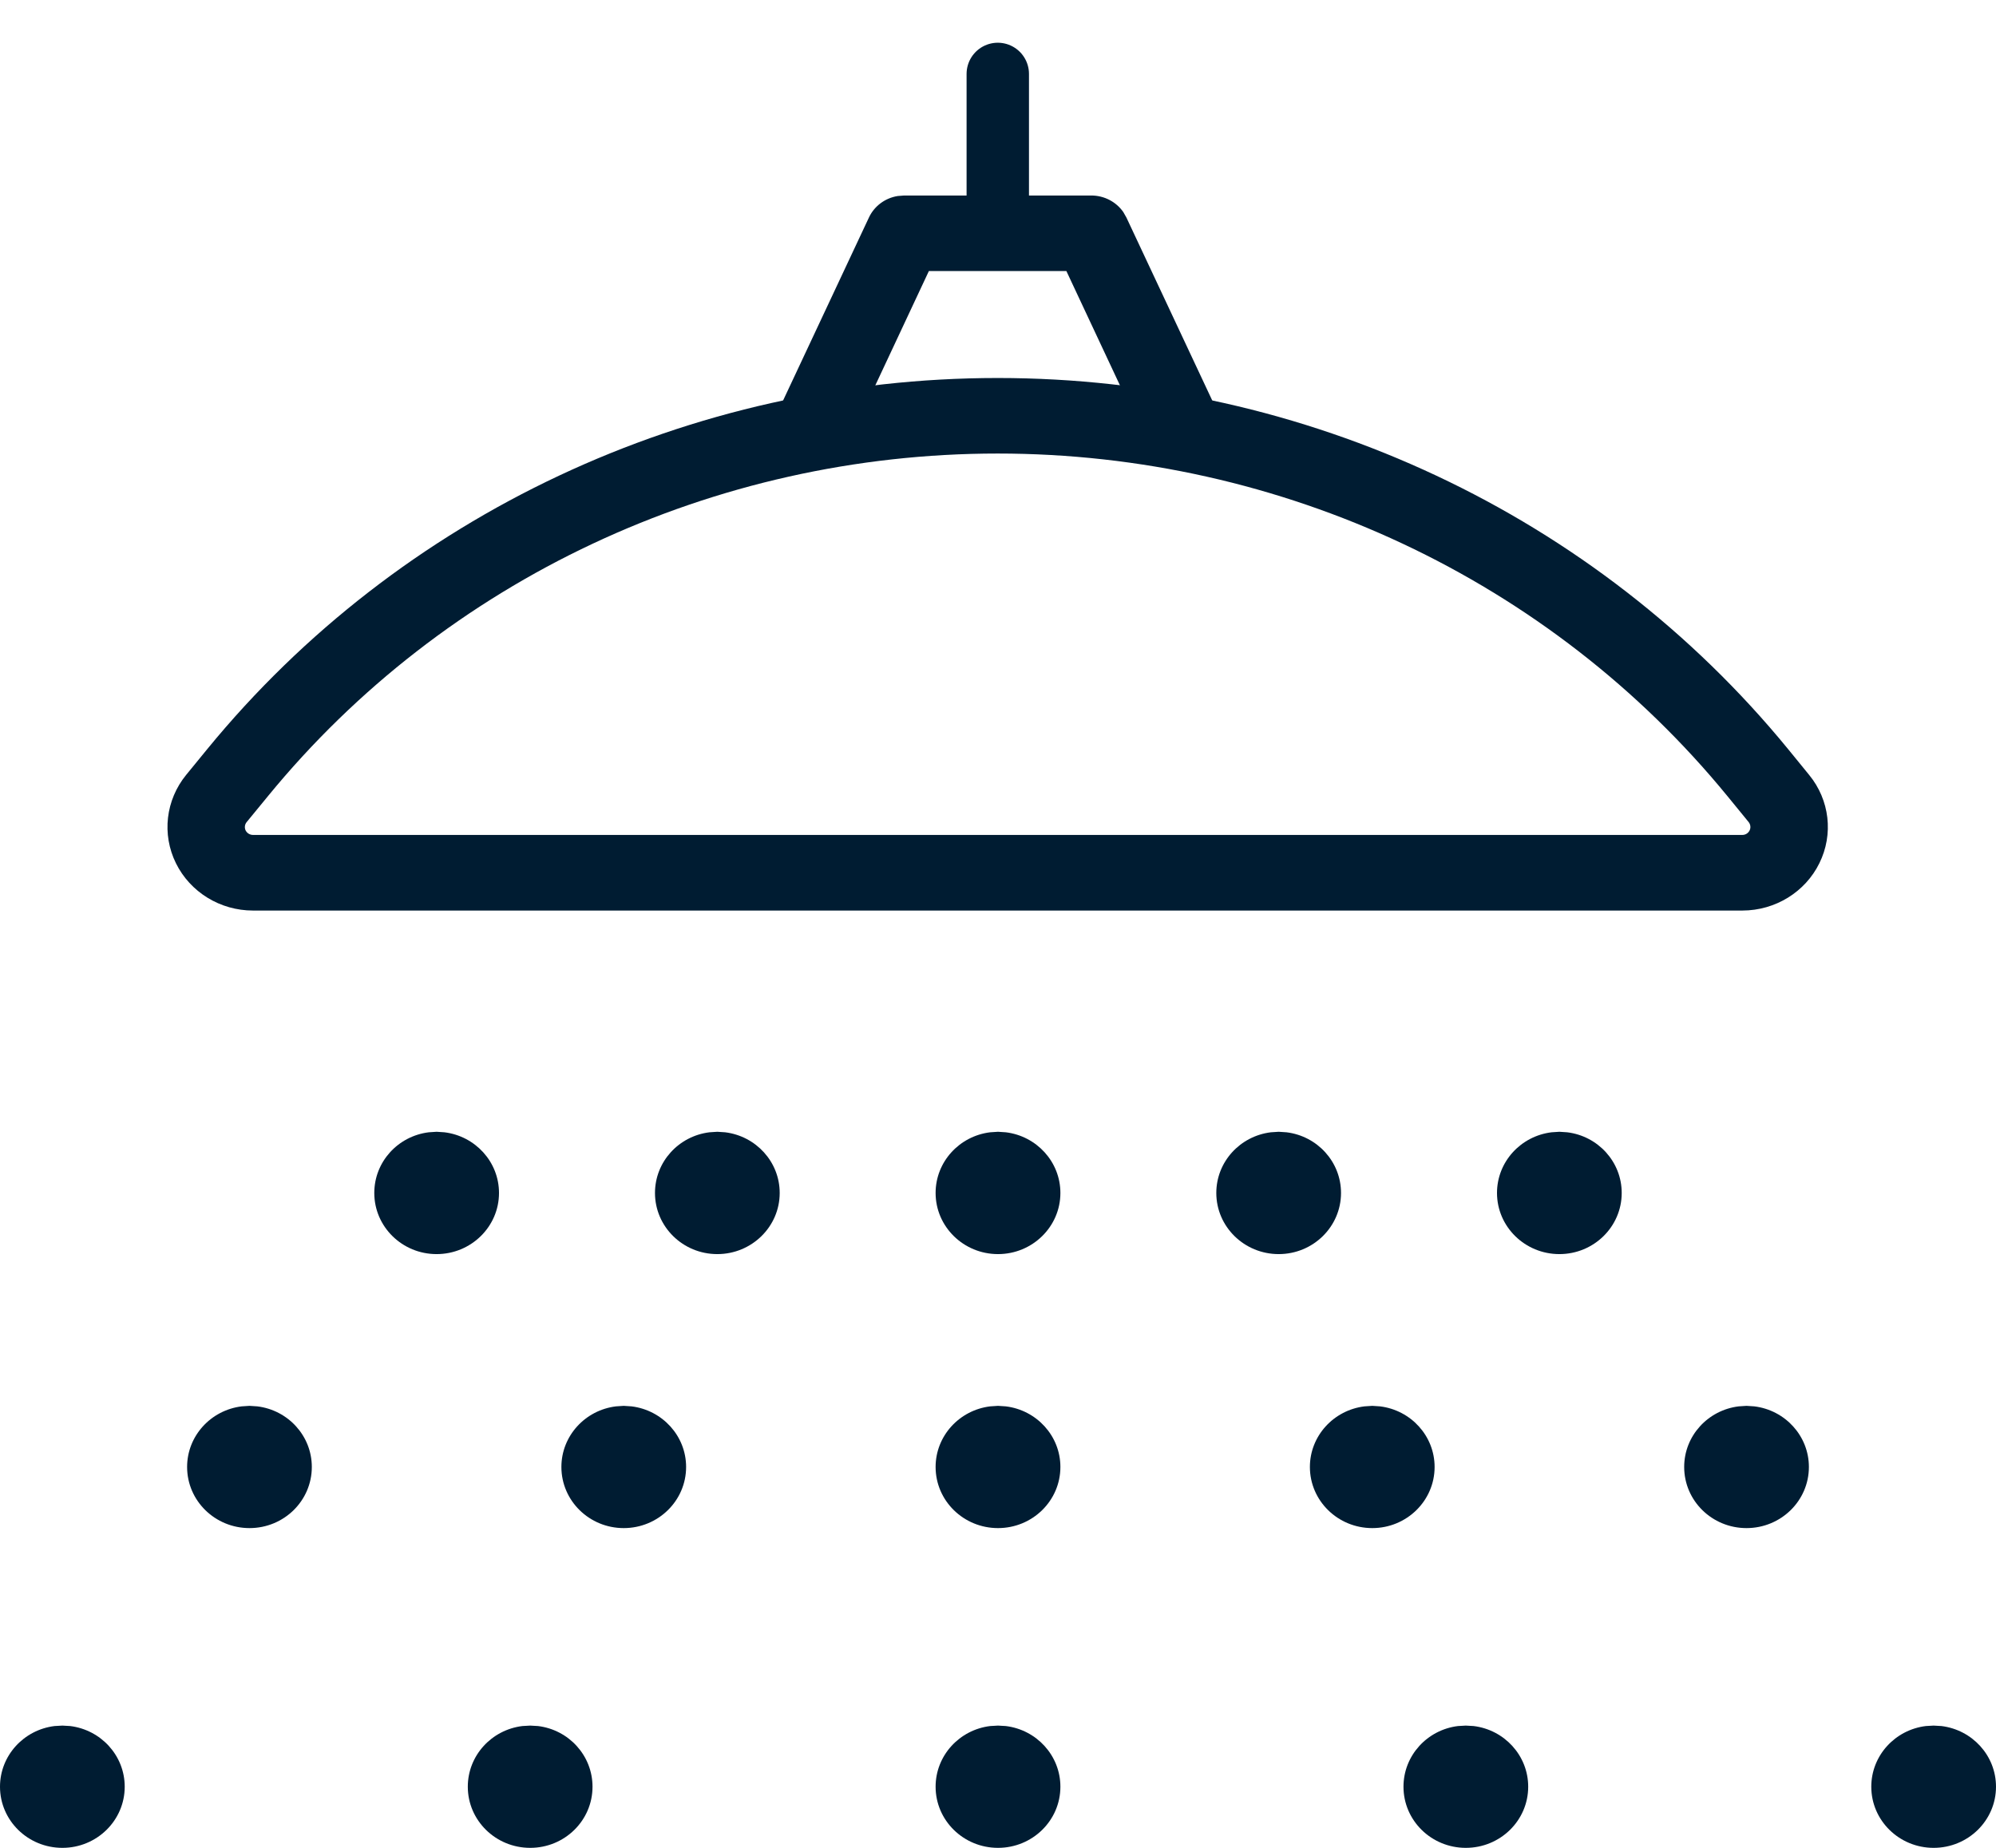
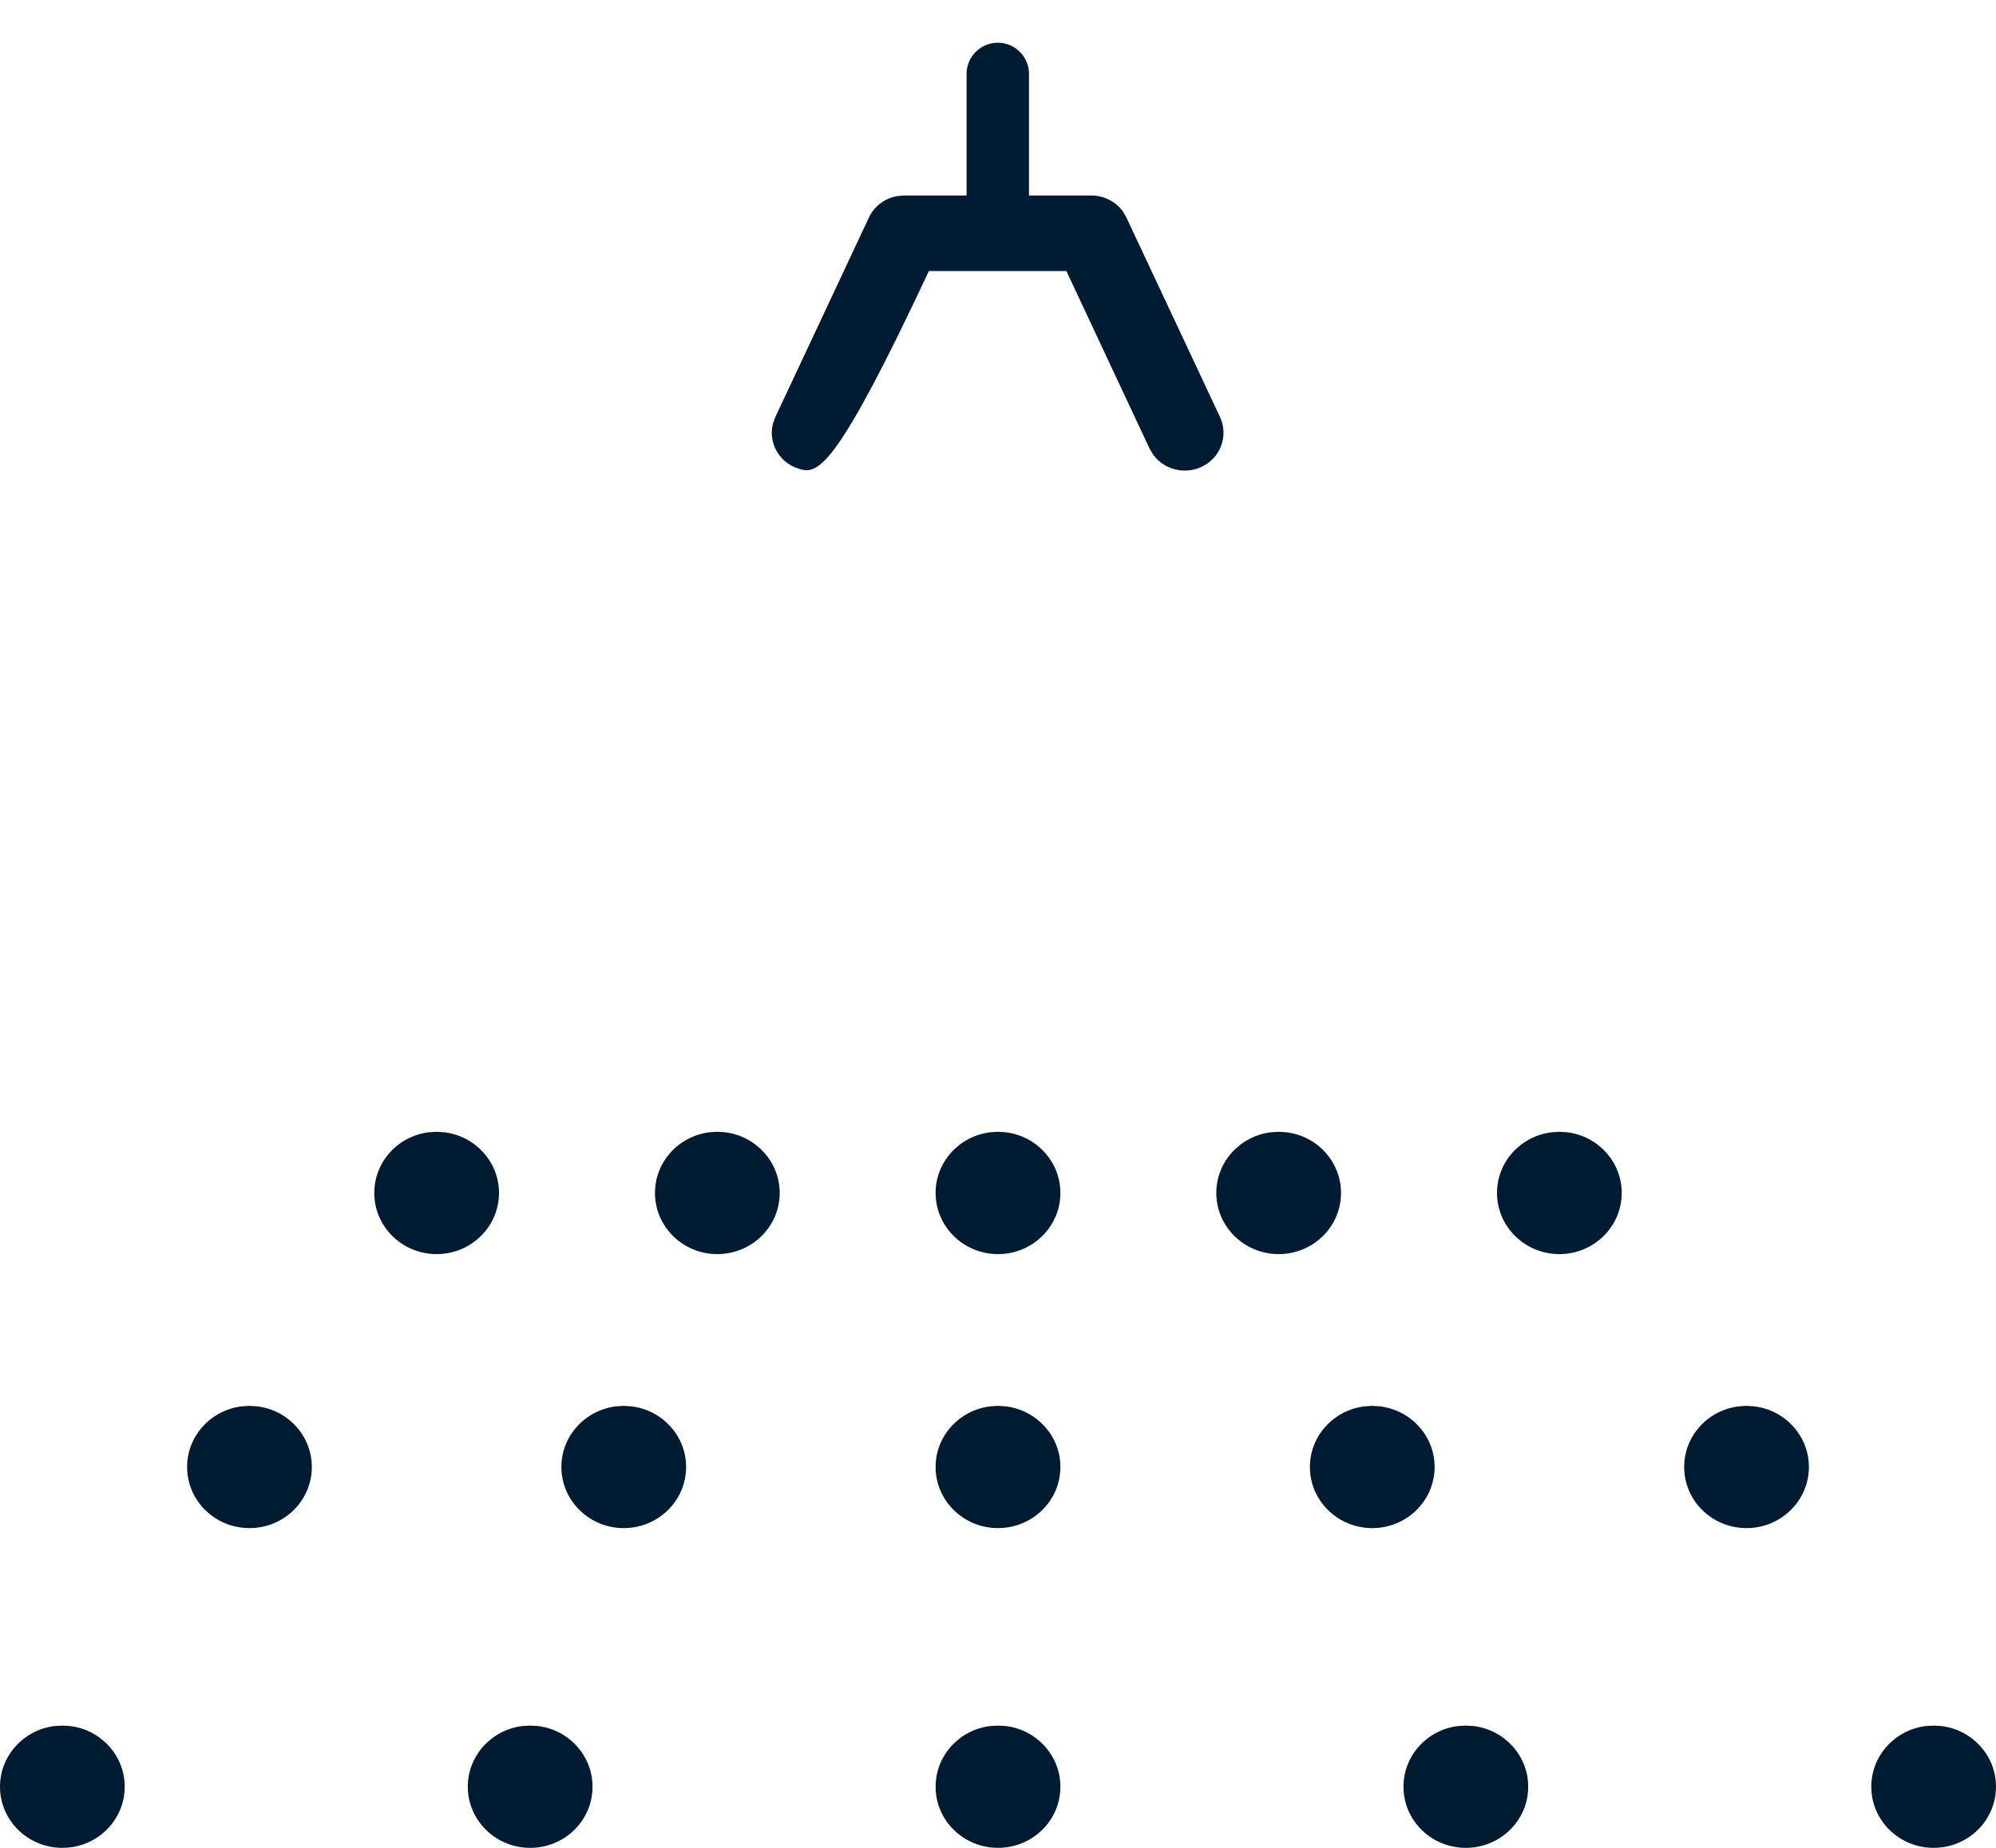
<svg xmlns="http://www.w3.org/2000/svg" width="27px" height="25px" viewBox="0 0 27 25" version="1.1">
  <title>streamline-icon-bathroom-shower-head-1@29x29</title>
  <g id="Microsite-VariQ" stroke="none" stroke-width="1" fill="none" fill-rule="evenodd">
    <g id="Microsite-VariQspray" transform="translate(-545, -2129)">
      <g id="Group-18" transform="translate(545, 2125)">
        <g id="Group" transform="translate(0, 5)">
-           <path d="M13.496,4.114 C9.336,4.114 5.403,5.961 2.805,9.133 L2.518,9.484 C2.241,9.824 2.187,10.288 2.38,10.679 C2.573,11.07 2.978,11.319 3.422,11.319 L23.57,11.319 C24.015,11.318 24.419,11.069 24.611,10.678 C24.804,10.287 24.75,9.823 24.473,9.485 L24.187,9.134 C21.589,5.961 17.655,4.114 13.496,4.114 Z M13.496,5.136 C17.337,5.136 20.97,6.842 23.368,9.772 L23.654,10.122 C23.68,10.155 23.685,10.199 23.667,10.235 C23.649,10.272 23.611,10.296 23.569,10.296 L3.422,10.296 C3.38,10.296 3.342,10.272 3.323,10.236 C3.305,10.199 3.31,10.155 3.336,10.123 L3.624,9.772 C6.022,6.842 9.655,5.136 13.496,5.136 Z" id="Path" fill="#001C32" fill-rule="nonzero" />
-           <path d="M14.761,1.645 C14.937,1.645 15.098,1.73 15.195,1.869 L15.237,1.943 L16.503,4.642 C16.623,4.899 16.508,5.203 16.245,5.32 C16.011,5.425 15.739,5.347 15.597,5.148 L15.55,5.068 L14.425,2.667 L12.565,2.667 L11.44,5.068 C11.333,5.296 11.076,5.411 10.835,5.351 L10.746,5.32 C10.512,5.216 10.395,4.964 10.456,4.729 L10.488,4.642 L11.754,1.943 C11.827,1.787 11.974,1.679 12.143,1.652 L12.23,1.645 L14.761,1.645 Z" id="Path" fill="#001C32" fill-rule="nonzero" />
+           <path d="M14.761,1.645 C14.937,1.645 15.098,1.73 15.195,1.869 L15.237,1.943 L16.503,4.642 C16.623,4.899 16.508,5.203 16.245,5.32 C16.011,5.425 15.739,5.347 15.597,5.148 L15.55,5.068 L14.425,2.667 L12.565,2.667 C11.333,5.296 11.076,5.411 10.835,5.351 L10.746,5.32 C10.512,5.216 10.395,4.964 10.456,4.729 L10.488,4.642 L11.754,1.943 C11.827,1.787 11.974,1.679 12.143,1.652 L12.23,1.645 L14.761,1.645 Z" id="Path" fill="#001C32" fill-rule="nonzero" />
          <line x1="13.497" y1="0" x2="13.497" y2="1.654" id="Line-2" stroke="#001C32" stroke-width="0.844" stroke-linecap="round" />
          <path d="M13.5,14.312 L13.606,14.319 C14.022,14.37 14.344,14.718 14.344,15.14 C14.344,15.596 13.966,15.967 13.5,15.967 C13.034,15.967 12.656,15.596 12.656,15.14 C12.656,14.718 12.978,14.37 13.394,14.319 L13.5,14.312 Z" id="Path" fill="#001C32" fill-rule="nonzero" />
          <path d="M5.906,14.312 L6.012,14.319 C6.428,14.37 6.75,14.718 6.75,15.14 C6.75,15.596 6.372,15.967 5.906,15.967 C5.44,15.967 5.063,15.596 5.063,15.14 C5.063,14.718 5.384,14.37 5.8,14.319 L5.906,14.312 Z" id="Path" fill="#001C32" fill-rule="nonzero" />
          <path d="M9.703,14.312 L9.809,14.319 C10.225,14.37 10.547,14.718 10.547,15.14 C10.547,15.596 10.169,15.967 9.703,15.967 C9.237,15.967 8.86,15.596 8.86,15.14 C8.86,14.718 9.181,14.37 9.597,14.319 L9.703,14.312 Z" id="Path" fill="#001C32" fill-rule="nonzero" />
          <path d="M3.375,18.02 L3.481,18.027 C3.897,18.078 4.218,18.426 4.218,18.847 C4.218,19.304 3.841,19.674 3.375,19.674 C2.909,19.674 2.531,19.304 2.531,18.847 C2.531,18.426 2.853,18.078 3.269,18.027 L3.375,18.02 Z" id="Path" fill="#001C32" fill-rule="nonzero" />
          <path d="M0.844,22.346 L0.949,22.352 C1.365,22.403 1.687,22.751 1.687,23.173 C1.687,23.63 1.309,24 0.844,24 C0.378,24 0,23.63 0,23.173 C0,22.751 0.322,22.403 0.738,22.352 L0.844,22.346 Z" id="Path" fill="#001C32" fill-rule="nonzero" />
          <path d="M8.437,18.02 L8.543,18.027 C8.959,18.078 9.281,18.426 9.281,18.847 C9.281,19.304 8.903,19.674 8.437,19.674 C7.972,19.674 7.594,19.304 7.594,18.847 C7.594,18.426 7.916,18.078 8.332,18.027 L8.437,18.02 Z" id="Path" fill="#001C32" fill-rule="nonzero" />
          <path d="M7.172,22.346 L7.278,22.352 C7.694,22.403 8.015,22.751 8.015,23.173 C8.015,23.63 7.638,24 7.172,24 C6.706,24 6.328,23.63 6.328,23.173 C6.328,22.751 6.65,22.403 7.066,22.352 L7.172,22.346 Z" id="Path" fill="#001C32" fill-rule="nonzero" />
          <path d="M13.5,18.02 L13.606,18.027 C14.022,18.078 14.344,18.426 14.344,18.847 C14.344,19.304 13.966,19.674 13.5,19.674 C13.034,19.674 12.656,19.304 12.656,18.847 C12.656,18.426 12.978,18.078 13.394,18.027 L13.5,18.02 Z" id="Path" fill="#001C32" fill-rule="nonzero" />
          <path d="M13.5,22.346 L13.606,22.352 C14.022,22.403 14.344,22.751 14.344,23.173 C14.344,23.63 13.966,24 13.5,24 C13.034,24 12.656,23.63 12.656,23.173 C12.656,22.751 12.978,22.403 13.394,22.352 L13.5,22.346 Z" id="Path" fill="#001C32" fill-rule="nonzero" />
          <path d="M21.094,14.312 L21.2,14.319 C21.616,14.37 21.937,14.718 21.937,15.14 C21.937,15.596 21.56,15.967 21.094,15.967 C20.628,15.967 20.25,15.596 20.25,15.14 C20.25,14.718 20.572,14.37 20.988,14.319 L21.094,14.312 Z" id="Path" fill="#001C32" fill-rule="nonzero" />
          <path d="M17.297,14.312 L17.403,14.319 C17.819,14.37 18.14,14.718 18.14,15.14 C18.14,15.596 17.763,15.967 17.297,15.967 C16.831,15.967 16.453,15.596 16.453,15.14 C16.453,14.718 16.775,14.37 17.191,14.319 L17.297,14.312 Z" id="Path" fill="#001C32" fill-rule="nonzero" />
          <path d="M23.625,18.02 L23.731,18.027 C24.147,18.078 24.469,18.426 24.469,18.847 C24.469,19.304 24.091,19.674 23.625,19.674 C23.159,19.674 22.782,19.304 22.782,18.847 C22.782,18.426 23.103,18.078 23.519,18.027 L23.625,18.02 Z" id="Path" fill="#001C32" fill-rule="nonzero" />
          <path d="M26.156,22.346 L26.262,22.352 C26.678,22.403 27,22.751 27,23.173 C27,23.63 26.622,24 26.156,24 C25.691,24 25.313,23.63 25.313,23.173 C25.313,22.751 25.635,22.403 26.051,22.352 L26.156,22.346 Z" id="Path" fill="#001C32" fill-rule="nonzero" />
          <path d="M18.563,18.02 L18.668,18.027 C19.084,18.078 19.406,18.426 19.406,18.847 C19.406,19.304 19.028,19.674 18.563,19.674 C18.097,19.674 17.719,19.304 17.719,18.847 C17.719,18.426 18.041,18.078 18.457,18.027 L18.563,18.02 Z" id="Path" fill="#001C32" fill-rule="nonzero" />
          <path d="M19.828,22.346 L19.934,22.352 C20.35,22.403 20.672,22.751 20.672,23.173 C20.672,23.63 20.294,24 19.828,24 C19.362,24 18.985,23.63 18.985,23.173 C18.985,22.751 19.306,22.403 19.722,22.352 L19.828,22.346 Z" id="Path" fill="#001C32" fill-rule="nonzero" />
        </g>
      </g>
    </g>
  </g>
</svg>